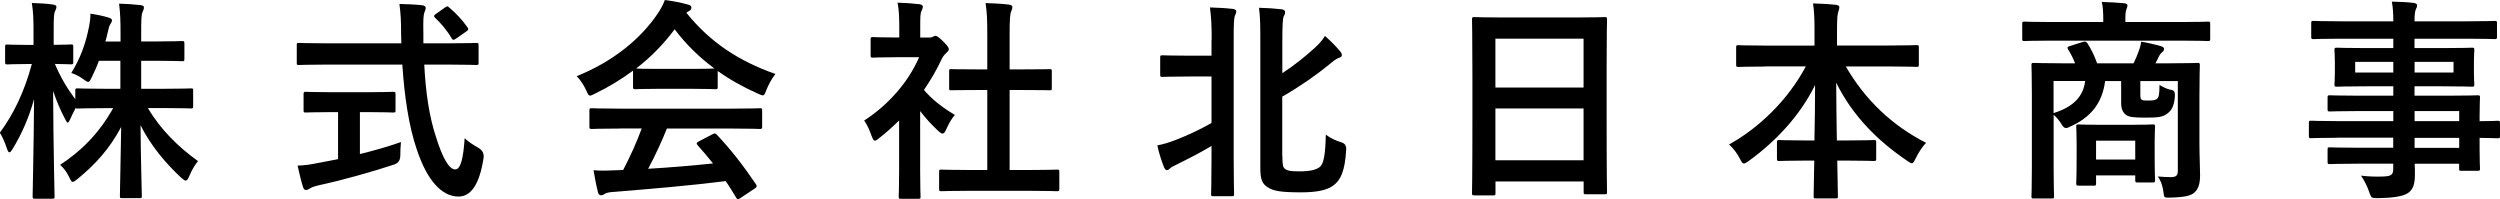
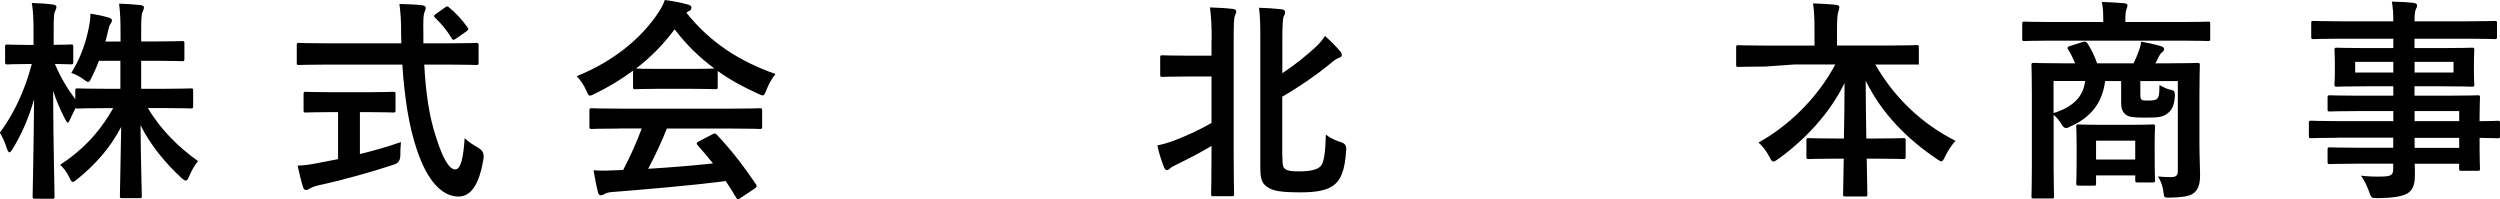
<svg xmlns="http://www.w3.org/2000/svg" id="b" viewBox="0 0 308.83 24.63">
  <g id="c">
    <path d="m12.22,7.5c-.26.74-.6,1.45-.91,2.09-.18.37-.26.53-.42.53-.13,0-.29-.11-.6-.34-.39-.29-.91-.58-1.48-.77,1.14-1.85,1.77-3.62,2.18-5.68.1-.5.18-1,.18-1.64.78.11,1.61.29,2.24.48.23.08.42.16.42.34,0,.16-.08.29-.21.5-.13.18-.18.42-.31.98-.08.37-.18.74-.29,1.14h1.87v-.85c0-1.82-.03-2.59-.18-3.83.96.03,1.74.08,2.63.18.29.03.44.13.44.26,0,.21-.08.4-.16.58-.16.32-.18.87-.18,2.75v.9h1.9c2.24,0,2.99-.05,3.15-.05.26,0,.29.03.29.32v1.88c0,.26-.03.29-.29.29-.16,0-.91-.05-3.15-.05h-1.9v3.46h2.68c2.47,0,3.33-.05,3.48-.05.23,0,.26.03.26.26v1.9c0,.29-.03.32-.26.32-.16,0-1.01-.05-3.48-.05h-1.85c1.59,2.7,3.82,4.86,6.19,6.55-.39.48-.75,1.06-1.09,1.88-.16.37-.26.53-.42.53-.13,0-.29-.11-.55-.34-1.95-1.8-3.8-4.02-5.04-6.5.03,4.18.16,8.22.16,8.75,0,.24-.03.26-.29.26h-2.13c-.26,0-.29-.03-.29-.26,0-.53.1-4.47.16-8.54-1.46,2.77-3.28,4.7-5.38,6.42-.29.24-.47.37-.6.37-.16,0-.26-.19-.44-.58-.31-.66-.7-1.14-1.12-1.53,2.47-1.61,4.73-3.75,6.55-7h-.86c-2.5,0-3.35.05-3.51.05s-.23,0-.26-.08c-.26.5-.52,1-.68,1.4-.13.26-.21.42-.31.42-.08,0-.18-.16-.34-.48-.55-1.03-1.04-2.19-1.46-3.44.03,6.98.18,12.55.18,13.03,0,.26-.03.29-.29.29h-2.11c-.29,0-.31-.03-.31-.29,0-.48.13-5.76.18-12.02-.62,2.25-1.51,4.28-2.65,6.16-.16.26-.29.42-.39.42-.13,0-.21-.16-.31-.45-.26-.82-.6-1.53-.88-1.98,1.69-2.27,3.04-5.07,3.95-8.48h-.57c-1.74,0-2.29.05-2.44.05-.26,0-.29-.03-.29-.29v-1.88c0-.26.03-.29.29-.29.16,0,.7.05,2.44.05h.78v-1.59c0-1.64-.03-2.48-.21-3.59.99.03,1.82.08,2.6.19.26.03.44.13.44.26,0,.24-.08.37-.16.55-.16.32-.18.74-.18,2.56v1.61c1.48,0,1.98-.05,2.13-.05.26,0,.29.03.29.29v1.88c0,.26-.03.29-.29.29-.16,0-.6-.03-1.98-.05.68,1.61,1.51,3.01,2.52,4.36v-1.08c0-.24.03-.26.29-.26.16,0,1.01.05,3.51.05h1.77v-3.46h-2.68Z" />
    <path d="m40.25,7.98c-2.37,0-3.17.05-3.33.05-.26,0-.26-.03-.26-.32v-2.09c0-.29,0-.32.26-.32.16,0,.96.05,3.33.05h9.33c0-.34-.03-.71-.03-1.08,0-1.77-.05-2.54-.21-3.78.94.03,1.95.05,2.83.16.26.03.42.16.42.32,0,.21-.1.4-.16.55-.13.37-.16.9-.13,2.67v1.16h3.2c2.37,0,3.17-.05,3.33-.05.26,0,.29.03.29.32v2.09c0,.29-.03.32-.29.32-.16,0-.96-.05-3.33-.05h-3.09c.18,3.44.6,6.42,1.48,9.04.75,2.38,1.56,3.91,2.34,3.91.7,0,1.01-1.45,1.17-3.86.39.4,1.12.87,1.69,1.19q.75.42.65,1.24c-.52,3.38-1.61,4.81-3.15,4.78-1.98-.03-3.8-1.9-5.1-5.81-.99-2.88-1.53-6.55-1.79-10.49h-9.46Zm4.21,5.87v5.18c1.72-.42,3.51-.93,5.07-1.48-.05.48-.08,1.14-.08,1.67q0,.87-.78,1.11c-2.6.87-6.5,1.96-9.31,2.56-.65.16-.94.29-1.09.4-.18.11-.31.18-.47.18s-.29-.11-.36-.34c-.21-.63-.47-1.74-.68-2.67.88-.03,1.56-.13,2.5-.32l2.5-.48v-5.81h-.88c-2.21,0-2.94.05-3.09.05-.26,0-.29-.03-.29-.26v-1.98c0-.29.03-.32.29-.32.16,0,.88.05,3.09.05h4.6c2.18,0,2.91-.05,3.07-.05.29,0,.31.03.31.32v1.98c0,.24-.03.26-.31.26-.16,0-.88-.05-3.07-.05h-1.01ZM54.94.95c.16-.11.23-.16.31-.16s.16.05.26.16c.81.66,1.61,1.53,2.24,2.43.16.21.13.32-.18.53l-1.22.85c-.16.11-.26.16-.34.16s-.16-.08-.23-.21c-.57-.98-1.35-1.88-2.03-2.51-.21-.21-.16-.29.1-.48l1.09-.77Z" />
    <path d="m78.21,8.72c-1.46,1.08-3.04,2.04-4.71,2.85-.31.16-.49.24-.62.24-.18,0-.26-.19-.47-.66-.31-.66-.68-1.24-1.17-1.74,4.52-1.82,7.9-4.62,9.98-7.69.44-.66.68-1.11.91-1.72,1.01.13,1.98.32,2.81.55.31.08.47.18.47.37,0,.16-.05.32-.26.42-.16.08-.26.16-.36.24,2.94,3.65,6.45,5.95,11,7.56-.49.63-.83,1.27-1.12,1.98-.18.48-.26.66-.44.66-.13,0-.31-.08-.6-.21-1.77-.79-3.46-1.72-4.97-2.8v1.96c0,.26-.03.29-.29.29-.16,0-.86-.05-2.94-.05h-4c-2.08,0-2.78.05-2.94.05-.26,0-.29-.03-.29-.29v-2.01Zm-1.66,7.16c-2.44,0-3.28.05-3.43.05-.29,0-.31-.03-.31-.29v-1.98c0-.26.03-.29.31-.29.16,0,.99.05,3.43.05h13.86c2.44,0,3.28-.05,3.43-.05.29,0,.31.03.31.29v1.98c0,.26-.03.29-.31.29-.16,0-.99-.05-3.43-.05h-8.03c-.65,1.64-1.43,3.3-2.31,4.97,2.7-.16,5.54-.4,8.01-.66-.6-.74-1.2-1.48-1.9-2.25-.18-.21-.16-.32.16-.48l1.66-.87c.29-.16.36-.13.55.05,1.77,1.88,3.25,3.78,4.84,6.13.13.21.13.32-.13.5l-1.79,1.19c-.16.11-.23.16-.31.16s-.13-.05-.21-.19c-.44-.74-.88-1.43-1.3-2.06-4.32.55-9.62,1-14.04,1.35-.42.03-.75.13-.94.24-.13.11-.26.16-.44.16s-.31-.13-.36-.37c-.23-.87-.39-1.8-.55-2.72.96.08,1.82.05,2.83,0,.26,0,.55-.03.83-.03.94-1.8,1.69-3.49,2.29-5.13h-2.7Zm8.89-7.37c1.74,0,2.52-.03,2.81-.05-1.87-1.38-3.51-2.99-4.91-4.84-1.38,1.85-2.96,3.46-4.76,4.84.23.03.96.05,2.86.05h4Z" />
-     <path d="m111.1,14.85c-.81.79-1.61,1.53-2.47,2.19-.26.21-.42.34-.55.34-.16,0-.26-.21-.42-.61-.26-.74-.57-1.43-.91-1.88,3.04-1.96,5.49-4.81,6.79-7.82h-2.94c-1.98,0-2.6.05-2.76.05-.26,0-.29-.03-.29-.29v-1.96c0-.26.03-.29.29-.29.16,0,.78.05,2.76.05h.49v-1.08c0-1.4-.03-2.25-.21-3.22.99.03,1.77.08,2.7.19.26.03.42.16.42.26,0,.24-.08.37-.16.56-.16.32-.16.77-.16,2.11v1.19h1.09c.23,0,.36-.03.49-.11.1-.05.21-.11.29-.11.16,0,.42.16.96.69.49.5.7.77.7.95,0,.13-.05.26-.26.42-.23.24-.39.37-.6.77-.62,1.35-1.38,2.64-2.21,3.86,1.01,1.19,2.24,2.14,3.82,3.09-.39.42-.75,1.06-1.04,1.72-.18.4-.31.58-.49.58-.13,0-.29-.11-.52-.32-.83-.77-1.59-1.61-2.24-2.46v7.43c0,1.96.05,2.99.05,3.12,0,.26-.03.29-.31.29h-2.08c-.29,0-.31-.03-.31-.29,0-.16.05-1.16.05-3.12v-6.32Zm8.68,8.72c-2.47,0-3.33.05-3.48.05-.26,0-.29-.03-.29-.29v-2.09c0-.26.03-.29.29-.29.16,0,1.01.05,3.48.05h2.18v-9.88h-1.17c-2.31,0-3.12.03-3.28.03-.23,0-.26,0-.26-.26v-2.09c0-.26.03-.26.26-.26.16,0,.96.03,3.28.03h1.17v-4.2c0-1.88-.03-2.78-.21-3.99.99.03,1.98.08,2.89.19.23.03.42.13.42.26,0,.21-.03.34-.13.55-.16.32-.21.98-.21,2.91v4.28h1.64c2.31,0,3.12-.03,3.28-.03.26,0,.29,0,.29.26v2.09c0,.26-.03.26-.29.26-.16,0-.96-.03-3.28-.03h-1.64v9.88h2.37c2.47,0,3.3-.05,3.46-.05.29,0,.31.03.31.29v2.09c0,.26-.03.29-.31.29-.16,0-.99-.05-3.46-.05h-7.31Z" />
    <path d="m149.68,4.94c0-1.88-.05-2.7-.21-4.02,1.01.03,1.95.08,2.83.18.26.03.42.16.42.29,0,.18-.08.34-.16.53-.13.34-.16,1-.16,2.93v14.69c0,2.83.05,4.25.05,4.41,0,.26-.03.29-.29.29h-2.26c-.26,0-.29-.03-.29-.29,0-.18.05-1.58.05-4.41v-1.51c-1.51.9-3.04,1.67-4.32,2.3-.42.21-.68.34-.78.45-.13.13-.26.24-.42.24-.13,0-.23-.13-.34-.34-.26-.66-.65-1.77-.83-2.72.81-.16,1.33-.32,2.24-.66,1.48-.58,2.94-1.24,4.45-2.11v-5.74h-2.73c-2.37,0-3.15.05-3.3.05-.29,0-.31-.03-.31-.29v-2.09c0-.26.03-.29.31-.29.16,0,.94.05,3.3.05h2.73v-1.96Zm8.74,14.38c0,1.03.05,1.35.34,1.56.29.21.65.29,1.72.29,1.35,0,2.16-.19,2.6-.58.47-.42.65-1.67.7-3.96.62.48,1.25.74,1.92.95q.65.19.6.9c-.16,2.78-.75,3.81-1.56,4.41-.75.58-2,.87-4,.87-2.52,0-3.46-.16-4.19-.66-.57-.4-.86-.82-.86-2.35V5.21c0-1.77,0-3.01-.16-4.25.99.03,1.87.08,2.73.18.31.03.49.13.49.37s-.1.37-.18.53c-.1.26-.16,1-.16,3.12v3.88c1.56-1.03,2.96-2.17,4-3.12.49-.45.91-.9,1.27-1.48.7.63,1.33,1.24,1.87,1.9.18.21.21.32.21.5,0,.16-.18.24-.39.32-.31.11-.62.34-1.25.87-1.51,1.24-3.64,2.72-5.72,3.91v7.37Z" />
-     <path d="m182.13,24.13c-.26,0-.29-.03-.29-.29,0-.18.05-1.74.05-9.41v-5.1c0-5.13-.05-6.74-.05-6.9,0-.29.03-.32.29-.32.18,0,1.07.05,3.59.05h8.92c2.52,0,3.43-.05,3.59-.05.26,0,.29.03.29.32,0,.16-.05,1.77-.05,6.11v5.87c0,7.58.05,9.14.05,9.3,0,.26-.03.29-.29.29h-2.31c-.26,0-.29-.03-.29-.29v-1.29h-10.89v1.43c0,.26-.03.29-.29.29h-2.31Zm2.6-13.32h10.89v-6.03h-10.89v6.03Zm10.89,8.99v-6.4h-10.89v6.4h10.89Z" />
-     <path d="m218.09,8.22c-2.37,0-3.17.05-3.33.05-.26,0-.29-.03-.29-.29v-2.11c0-.26.03-.29.29-.29.16,0,.96.05,3.33.05h6.06v-1.77c0-1.51-.03-2.41-.18-3.44.94.03,1.95.08,2.86.18.23.03.39.13.39.26,0,.24-.1.48-.16.69-.08.34-.13.82-.13,2.22v1.85h6.47c2.37,0,3.2-.05,3.35-.05.26,0,.29.03.29.29v2.11c0,.26-.03.29-.29.29-.16,0-.99-.05-3.35-.05h-5.38c2.34,4.07,5.69,7.29,9.91,9.43-.47.5-.91,1.16-1.27,1.9-.21.42-.31.63-.49.63-.1,0-.29-.11-.55-.29-3.64-2.46-6.76-5.55-8.79-9.67,0,2.19.05,4.78.08,7.14h1.35c2.29,0,3.04-.05,3.2-.05.29,0,.31.03.31.29v2.01c0,.26-.03.29-.31.29-.16,0-.91-.05-3.2-.05h-1.3c.03,2.25.08,3.96.08,4.41,0,.24-.03.26-.29.26h-2.42c-.26,0-.29-.03-.29-.26,0-.45.03-2.17.08-4.41h-1.12c-2.29,0-3.04.05-3.2.05-.26,0-.29-.03-.29-.29v-2.01c0-.26.03-.29.29-.29.16,0,.91.05,3.2.05h1.14c.05-2.25.08-4.68.08-6.85-1.87,3.83-4.94,7.03-8.19,9.38-.29.21-.47.32-.6.32-.16,0-.29-.16-.49-.58-.39-.74-.81-1.29-1.35-1.77,3.64-2.01,7.25-5.44,9.49-9.65h-4.99Z" />
+     <path d="m218.09,8.22c-2.37,0-3.17.05-3.33.05-.26,0-.29-.03-.29-.29v-2.11c0-.26.03-.29.29-.29.16,0,.96.05,3.33.05h6.06v-1.77c0-1.51-.03-2.41-.18-3.44.94.03,1.95.08,2.86.18.23.03.39.13.39.26,0,.24-.1.48-.16.69-.08.34-.13.82-.13,2.22v1.85h6.47c2.37,0,3.2-.05,3.35-.05.26,0,.29.03.29.29v2.11h-5.38c2.34,4.07,5.69,7.29,9.91,9.43-.47.5-.91,1.16-1.27,1.9-.21.42-.31.63-.49.63-.1,0-.29-.11-.55-.29-3.64-2.46-6.76-5.55-8.79-9.67,0,2.19.05,4.78.08,7.14h1.35c2.29,0,3.04-.05,3.2-.05.29,0,.31.03.31.29v2.01c0,.26-.03.29-.31.29-.16,0-.91-.05-3.2-.05h-1.3c.03,2.25.08,3.96.08,4.41,0,.24-.03.26-.29.26h-2.42c-.26,0-.29-.03-.29-.26,0-.45.03-2.17.08-4.41h-1.12c-2.29,0-3.04.05-3.2.05-.26,0-.29-.03-.29-.29v-2.01c0-.26.03-.29.29-.29.16,0,.91.05,3.2.05h1.14c.05-2.25.08-4.68.08-6.85-1.87,3.83-4.94,7.03-8.19,9.38-.29.21-.47.32-.6.32-.16,0-.29-.16-.49-.58-.39-.74-.81-1.29-1.35-1.77,3.64-2.01,7.25-5.44,9.49-9.65h-4.99Z" />
    <path d="m253.32,5.02c-2.31,0-3.09.05-3.25.05-.23,0-.26-.03-.26-.29v-1.82c0-.26.03-.29.26-.29.16,0,.94.05,3.25.05h6.5v-.21c0-.95-.03-1.61-.18-2.27.96.03,1.9.08,2.78.16.26.03.39.13.39.26,0,.19-.08.32-.13.5-.1.24-.13.56-.13,1.35v.21h6.97c2.31,0,3.09-.05,3.25-.05.23,0,.26.03.26.29v1.82c0,.26-.03.29-.26.29-.16,0-.94-.05-3.25-.05h-16.2Zm18.38,12.63c0,1.56.08,3.09.08,3.99,0,.98-.18,1.69-.7,2.14-.39.37-1.09.58-2.94.63-.81.03-.81,0-.88-.63-.08-.69-.26-1.35-.7-1.98.7.05.99.08,1.64.08.57,0,.83-.18.83-.74v-11.13h-4.63v1.53c0,.42,0,.66.16.77.16.11.31.11.86.11.42,0,.83-.03,1.04-.21.26-.26.29-.61.31-1.72.42.26.86.48,1.3.58.52.08.62.24.6.79-.08,1.22-.39,1.77-.94,2.17-.6.45-1.14.5-2.81.5-1.33,0-1.95-.08-2.29-.34-.39-.32-.6-.69-.6-1.51v-2.67h-1.98c-.36,2.83-1.87,4.52-4.26,5.6-.26.13-.42.21-.57.21-.21,0-.39-.16-.62-.58-.26-.4-.57-.77-.91-1.06v6.61c0,2.22.05,3.3.05,3.44,0,.26-.03.29-.29.29h-2.21c-.26,0-.29-.03-.29-.29,0-.16.05-1.22.05-3.54v-9.04c0-2.35-.05-3.41-.05-3.59,0-.26.03-.29.29-.29.18,0,1.07.05,3.54.05h1.56c-.23-.61-.52-1.16-.86-1.72-.16-.24-.08-.32.23-.42l1.59-.5c.34-.11.47,0,.62.26.39.61.81,1.43,1.14,2.38h4.5c.26-.53.49-1.06.65-1.53.13-.34.23-.66.29-1.14.81.13,1.74.34,2.52.58.21.08.31.16.31.32,0,.18-.13.32-.26.42-.16.13-.31.34-.42.58-.1.24-.23.5-.39.77h1.66c2.5,0,3.38-.05,3.54-.05.26,0,.29.03.29.29,0,.16-.05,1.4-.05,3.81v5.79Zm-18.02-7.64v3.96c2.5-.77,3.69-2.11,3.9-3.96h-3.9Zm3.09,12.92c-.26,0-.29-.03-.29-.32,0-.16.05-.69.05-3.51v-1.35c0-1.35-.05-1.9-.05-2.09,0-.26.03-.29.29-.29.16,0,.81.05,2.81.05h3.54c2,0,2.65-.05,2.81-.05.26,0,.29.03.29.29,0,.16-.05.69-.05,1.72v1.51c0,2.67.05,3.17.05,3.33,0,.29-.03.32-.29.32h-1.87c-.26,0-.29-.03-.29-.32v-.55h-4.84v.95c0,.29-.03.32-.29.32h-1.87Zm2.16-3.22h4.84v-2.33h-4.84v2.33Z" />
    <path d="m288.68,17.02c-2.26,0-3.04.05-3.2.05-.23,0-.26-.03-.26-.29v-1.58c0-.26.03-.29.26-.29.16,0,.94.05,3.2.05h6.97v-1.24h-4.29c-2.52,0-3.38.05-3.54.05-.26,0-.29-.03-.29-.26v-1.45c0-.26.03-.29.29-.29.16,0,1.01.05,3.54.05h4.29v-1.16h-3.35c-2.55,0-3.46.05-3.61.05-.29,0-.31-.03-.31-.32,0-.16.05-.5.05-1.37v-1.43c0-.87-.05-1.22-.05-1.38,0-.29.03-.32.31-.32.16,0,1.07.05,3.61.05h3.35v-1.16h-6.55c-2.34,0-3.15.05-3.3.05-.26,0-.29-.03-.29-.29v-1.67c0-.26.03-.29.29-.29.16,0,.96.05,3.3.05h6.55c0-1.06-.05-1.69-.18-2.43.96.03,1.79.05,2.7.16.23.03.42.13.42.29,0,.21-.08.34-.16.5-.1.29-.16.61-.16,1.48h6.6c2.34,0,3.15-.05,3.3-.05.26,0,.29.03.29.29v1.67c0,.26-.03.29-.29.29-.16,0-.96-.05-3.3-.05h-6.6v1.16h3.46c2.55,0,3.46-.05,3.64-.05.26,0,.29.03.29.32,0,.16-.05.5-.05,1.38v1.43c0,.87.05,1.22.05,1.37,0,.29-.03.32-.29.32-.18,0-1.09-.05-3.64-.05h-3.46v1.16h4.21c2.55,0,3.46-.05,3.59-.05.26,0,.29.03.29.29,0,.16-.05.79-.05,2.3v.61c1.53,0,2.13-.05,2.26-.05.23,0,.26.03.26.29v1.58c0,.26-.03.29-.26.29-.13,0-.73-.03-2.26-.05v1.35c0,1.59.05,2.27.05,2.43,0,.26-.03.29-.29.29h-2c-.26,0-.29-.03-.29-.29v-.58h-5.49c.03.48.03.93.03,1.32,0,1.21-.23,1.93-.94,2.35-.65.37-1.79.55-3.67.58-.78,0-.78-.03-1.04-.77-.23-.66-.57-1.38-1.01-2.01.96.11,1.66.13,2.63.11,1.12-.03,1.35-.21,1.35-.98v-.61h-4.26c-2.55,0-3.41.05-3.56.05-.26,0-.29-.03-.29-.32v-1.43c0-.29.03-.32.29-.32.16,0,1.01.05,3.56.05h4.26v-1.24h-6.97Zm6.97-8.06v-1.32h-4.71v1.32h4.71Zm7.44-1.32h-4.81v1.32h4.81v-1.32Zm-4.81,6.08v1.24h5.51v-1.24h-5.51Zm5.51,4.55v-1.24h-5.51v1.24h5.51Z" />
  </g>
</svg>